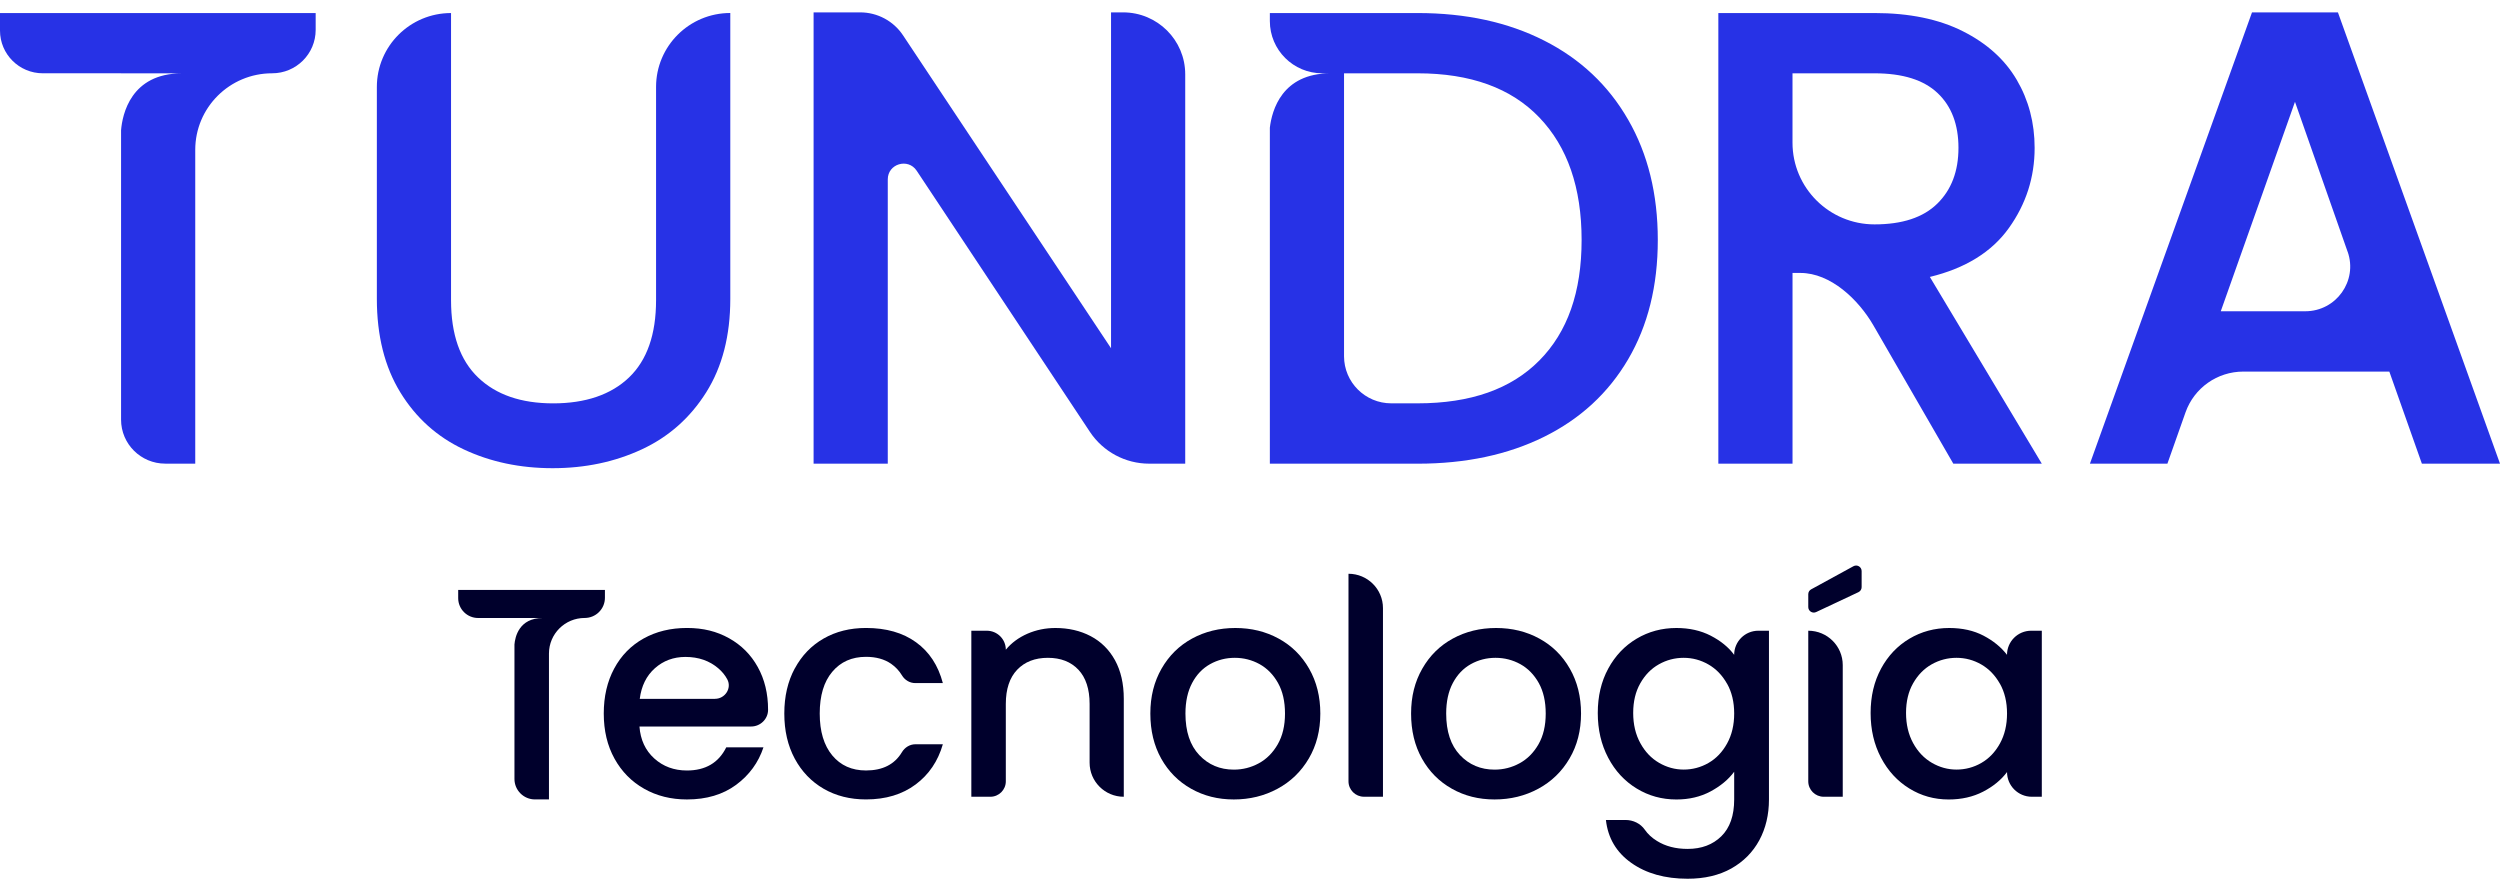
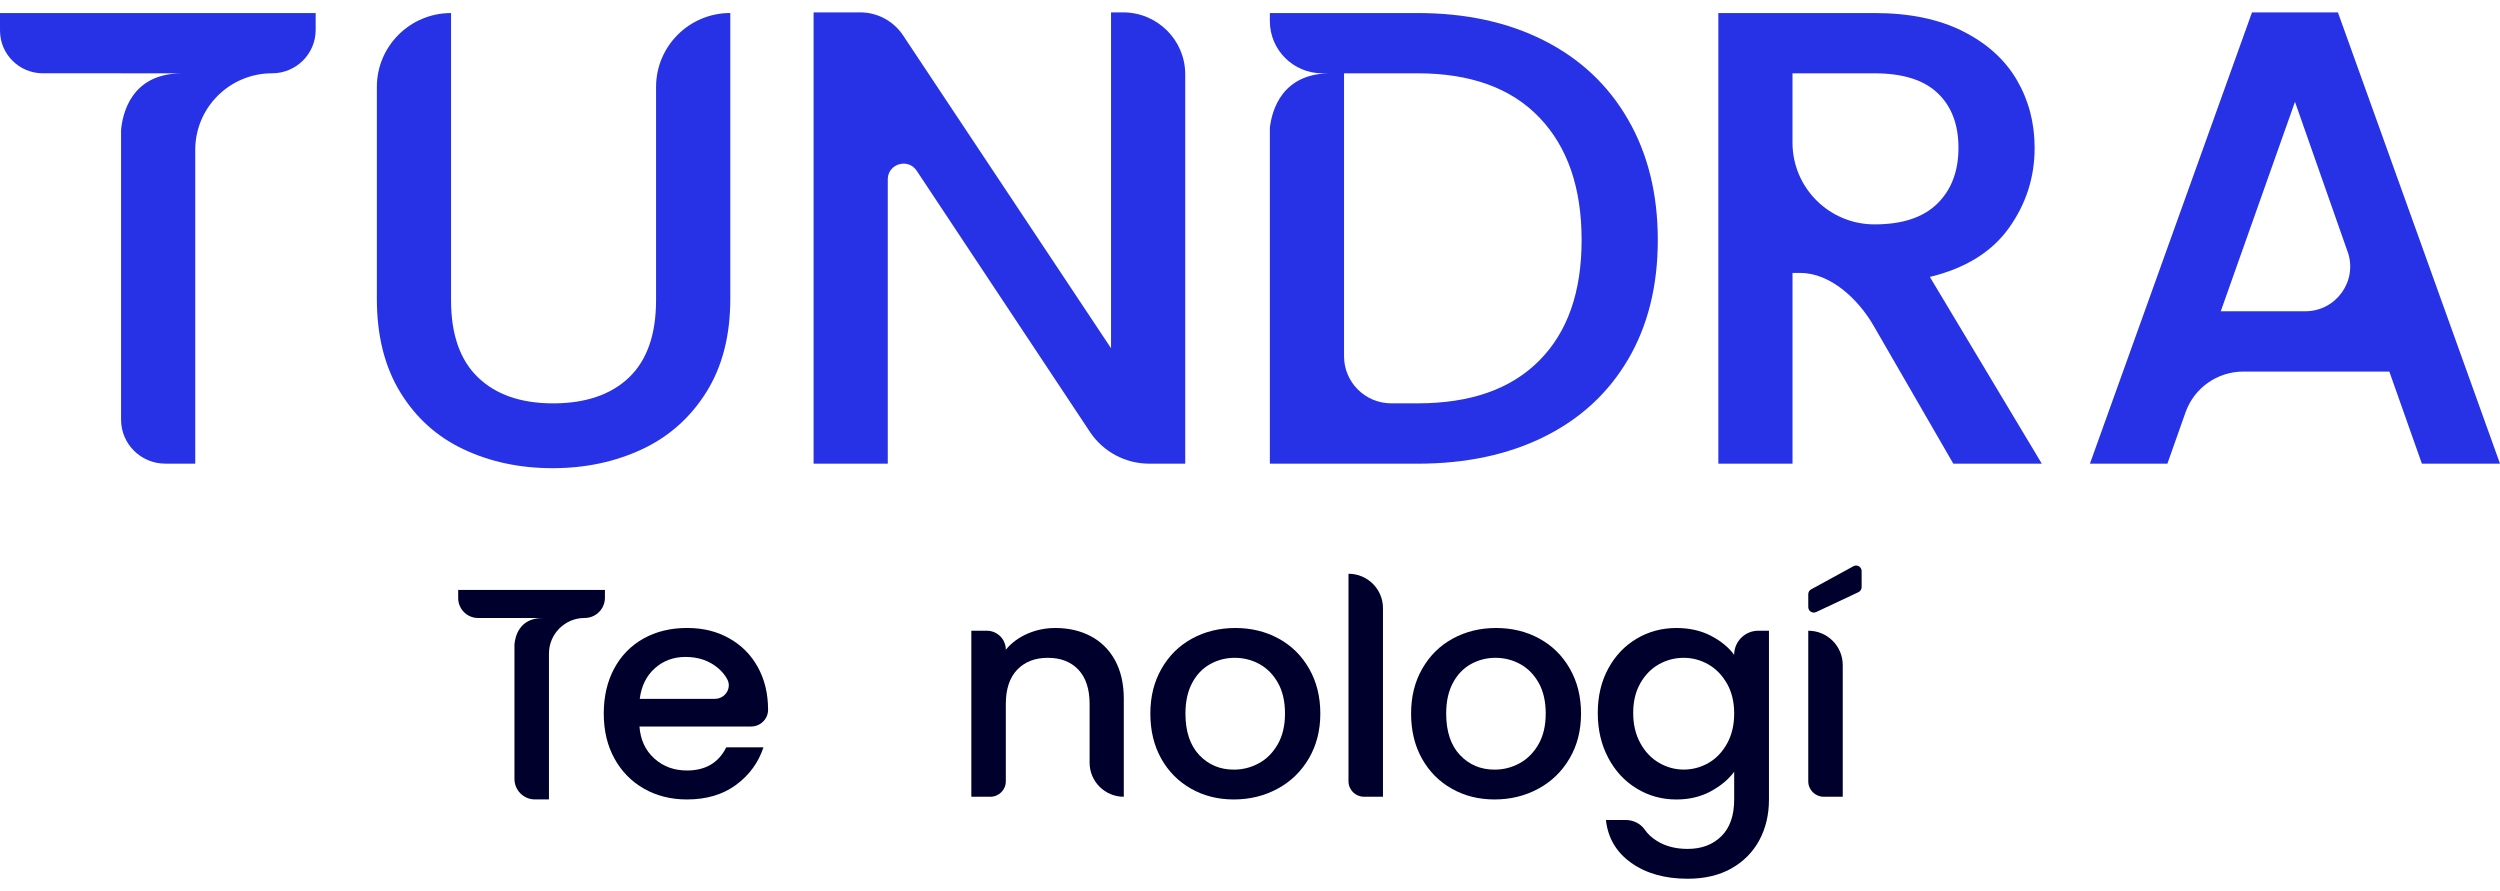
<svg xmlns="http://www.w3.org/2000/svg" width="101" height="36" viewBox="0 0 101 36" fill="none">
  <g clip-path="url(#clip0_218_720)">
    <path d="M78.913 18.731L75.689 13.151C75.081 12.098 73.955 11.027 72.736 11.027H72.418V18.731H69.421V0.527H75.731C77.133 0.527 78.322 0.771 79.294 1.26C80.268 1.749 80.995 2.404 81.476 3.225C81.958 4.046 82.199 4.963 82.199 5.976C82.199 7.164 81.853 8.241 81.16 9.211C80.468 10.18 79.402 10.84 77.966 11.188L82.489 18.733H78.913V18.731ZM72.417 5.764C72.417 7.587 73.9 9.065 75.73 9.065C76.852 9.065 77.698 8.786 78.267 8.227C78.837 7.668 79.122 6.916 79.122 5.974C79.122 5.032 78.842 4.293 78.28 3.761C77.719 3.228 76.869 2.962 75.73 2.962H72.417V5.764Z" fill="#2732E6" />
    <path d="M0 0.527V1.236C0 2.189 0.775 2.961 1.731 2.961H4.891V2.963H7.348C5.285 2.963 4.943 4.624 4.891 5.263V16.954C4.891 17.936 5.69 18.731 6.676 18.731H7.888V6.054C7.888 4.345 9.278 2.961 10.994 2.961C11.965 2.961 12.753 2.177 12.753 1.208V0.527H0Z" fill="#2732E6" />
    <path d="M18.222 0.527V12.13C18.222 13.51 18.586 14.55 19.313 15.248C20.04 15.947 21.052 16.296 22.35 16.296C23.648 16.296 24.686 15.947 25.414 15.248C26.141 14.55 26.505 13.51 26.505 12.13V3.512C26.505 1.863 27.847 0.525 29.504 0.525V12.077C29.504 13.561 29.18 14.818 28.531 15.85C27.883 16.881 27.015 17.649 25.928 18.155C24.84 18.661 23.64 18.915 22.325 18.915C21.01 18.915 19.813 18.662 18.735 18.155C17.658 17.649 16.803 16.881 16.172 15.85C15.541 14.82 15.225 13.561 15.225 12.077V3.512C15.225 1.863 16.567 0.527 18.222 0.527Z" fill="#2732E6" />
    <path d="M47.883 18.732H46.426C45.463 18.732 44.566 18.25 44.035 17.451L37.033 6.896C36.685 6.372 35.866 6.617 35.866 7.246V18.732H32.869V0.5H34.751C35.447 0.5 36.098 0.848 36.482 1.427L44.886 14.069V0.5H45.373C46.76 0.5 47.883 1.62 47.883 3.001V18.732Z" fill="#2732E6" />
    <path d="M65.777 4.836C64.979 3.446 63.848 2.381 62.383 1.639C60.922 0.897 59.217 0.527 57.271 0.527H51.302V0.852C51.302 2.017 52.25 2.962 53.42 2.962H53.748C51.789 2.962 51.385 4.461 51.302 5.158V18.733H57.271C59.216 18.733 60.922 18.37 62.385 17.645C63.849 16.919 64.979 15.876 65.778 14.514C66.576 13.152 66.975 11.546 66.975 9.695C66.975 7.844 66.577 6.224 65.778 4.837L65.777 4.836ZM62.187 14.566C61.048 15.719 59.409 16.295 57.271 16.295H56.208C55.154 16.295 54.299 15.443 54.299 14.393V2.962H57.271C59.409 2.962 61.048 3.556 62.187 4.744C63.327 5.933 63.897 7.582 63.897 9.695C63.897 11.807 63.327 13.416 62.187 14.567V14.566Z" fill="#2732E6" />
    <path d="M96.53 15.012H90.629C89.579 15.012 88.646 15.671 88.296 16.657L87.563 18.732H84.433L90.981 0.5H94.452L101 18.732H97.844L96.529 15.012H96.53ZM94.844 10.172L92.717 4.114L89.719 12.575H93.133C94.383 12.575 95.258 11.346 94.846 10.172H94.844Z" fill="#2732E6" />
    <path d="M30.341 29.352H25.834C25.874 29.887 26.074 30.318 26.433 30.642C26.792 30.966 27.232 31.128 27.752 31.128C28.502 31.128 29.032 30.816 29.341 30.192H30.844C30.64 30.808 30.272 31.313 29.738 31.708C29.205 32.101 28.543 32.298 27.752 32.298C27.108 32.298 26.532 32.154 26.024 31.866C25.514 31.578 25.115 31.172 24.826 30.649C24.536 30.125 24.392 29.519 24.392 28.828C24.392 28.138 24.532 27.532 24.814 27.008C25.095 26.485 25.49 26.081 26 25.796C26.509 25.512 27.093 25.37 27.754 25.37C28.414 25.37 28.956 25.508 29.453 25.784C29.949 26.061 30.337 26.447 30.613 26.947C30.891 27.447 31.03 28.021 31.03 28.669C31.03 28.672 31.03 28.674 31.03 28.677C31.03 29.05 30.719 29.351 30.344 29.351L30.341 29.352ZM28.887 28.232C29.294 28.232 29.574 27.8 29.381 27.443C29.293 27.278 29.173 27.132 29.023 27.003C28.665 26.695 28.221 26.54 27.691 26.54C27.211 26.54 26.799 26.693 26.457 26.997C26.114 27.302 25.912 27.714 25.846 28.233H28.887V28.232Z" fill="#00002C" />
-     <path d="M32.109 27.008C32.39 26.485 32.778 26.081 33.276 25.796C33.772 25.512 34.343 25.37 34.987 25.37C35.802 25.37 36.476 25.562 37.009 25.948C37.543 26.333 37.903 26.883 38.091 27.597H36.98C36.757 27.597 36.554 27.477 36.44 27.286C36.326 27.097 36.18 26.942 36.001 26.817C35.731 26.631 35.394 26.536 34.987 26.536C34.416 26.536 33.963 26.737 33.624 27.14C33.285 27.541 33.117 28.103 33.117 28.826C33.117 29.549 33.286 30.112 33.624 30.519C33.961 30.925 34.416 31.127 34.987 31.127C35.659 31.127 36.142 30.881 36.436 30.391C36.552 30.196 36.756 30.068 36.984 30.068H38.091C37.895 30.75 37.529 31.292 36.991 31.693C36.453 32.094 35.785 32.297 34.986 32.297C34.342 32.297 33.772 32.153 33.274 31.865C32.777 31.576 32.389 31.171 32.107 30.648C31.826 30.124 31.686 29.518 31.686 28.827C31.686 28.136 31.826 27.53 32.107 27.007L32.109 27.008Z" fill="#00002C" />
    <path d="M44.061 25.699C44.48 25.919 44.808 26.243 45.046 26.673C45.282 27.104 45.401 27.623 45.401 28.232V32.189C44.638 32.189 44.02 31.572 44.02 30.814V28.439C44.02 27.839 43.869 27.378 43.568 27.057C43.266 26.737 42.854 26.576 42.334 26.576C41.814 26.576 41.399 26.737 41.094 27.057C40.788 27.378 40.635 27.839 40.635 28.439V31.566C40.635 31.91 40.355 32.189 40.009 32.189H39.242V25.481H39.865C40.291 25.481 40.635 25.824 40.635 26.248C40.863 25.972 41.154 25.758 41.508 25.602C41.863 25.448 42.239 25.371 42.638 25.371C43.168 25.371 43.643 25.48 44.061 25.699Z" fill="#00002C" />
    <path d="M48.124 31.866C47.611 31.578 47.208 31.172 46.914 30.649C46.621 30.125 46.474 29.519 46.474 28.828C46.474 28.138 46.625 27.542 46.926 27.015C47.228 26.487 47.639 26.082 48.16 25.798C48.682 25.513 49.265 25.371 49.908 25.371C50.551 25.371 51.133 25.513 51.655 25.798C52.177 26.082 52.587 26.487 52.889 27.015C53.19 27.542 53.341 28.147 53.341 28.828C53.341 29.51 53.186 30.115 52.877 30.642C52.567 31.17 52.146 31.578 51.612 31.866C51.079 32.154 50.491 32.298 49.846 32.298C49.202 32.298 48.637 32.154 48.123 31.866H48.124ZM50.856 30.837C51.17 30.668 51.424 30.411 51.62 30.071C51.816 29.729 51.914 29.316 51.914 28.828C51.914 28.341 51.821 27.93 51.632 27.593C51.444 27.257 51.196 27.003 50.887 26.831C50.577 26.661 50.242 26.576 49.885 26.576C49.528 26.576 49.194 26.661 48.889 26.831C48.583 27.002 48.34 27.255 48.162 27.593C47.983 27.93 47.892 28.341 47.892 28.828C47.892 29.551 48.078 30.109 48.449 30.503C48.819 30.896 49.286 31.093 49.848 31.093C50.206 31.093 50.543 31.008 50.856 30.837Z" fill="#00002C" />
    <path d="M55.872 24.567V32.188H55.105C54.759 32.188 54.479 31.909 54.479 31.564V23.18C55.249 23.18 55.872 23.802 55.872 24.567Z" fill="#00002C" />
    <path d="M58.658 31.866C58.144 31.578 57.741 31.172 57.448 30.649C57.154 30.125 57.008 29.519 57.008 28.828C57.008 28.138 57.158 27.542 57.46 27.015C57.761 26.487 58.172 26.082 58.694 25.798C59.215 25.513 59.798 25.371 60.441 25.371C61.084 25.371 61.667 25.513 62.188 25.798C62.71 26.082 63.121 26.487 63.422 27.015C63.724 27.542 63.874 28.147 63.874 28.828C63.874 29.51 63.72 30.115 63.41 30.642C63.101 31.17 62.679 31.578 62.146 31.866C61.612 32.154 61.024 32.298 60.38 32.298C59.736 32.298 59.17 32.154 58.657 31.866H58.658ZM61.389 30.837C61.703 30.668 61.958 30.411 62.154 30.071C62.35 29.729 62.447 29.316 62.447 28.828C62.447 28.341 62.354 27.93 62.166 27.593C61.978 27.257 61.73 27.003 61.42 26.831C61.111 26.661 60.776 26.576 60.419 26.576C60.061 26.576 59.728 26.661 59.422 26.831C59.117 27.002 58.874 27.255 58.695 27.593C58.516 27.93 58.426 28.341 58.426 28.828C58.426 29.551 58.611 30.109 58.982 30.503C59.353 30.896 59.82 31.093 60.381 31.093C60.74 31.093 61.076 31.008 61.389 30.837Z" fill="#00002C" />
    <path d="M69.113 25.682C69.516 25.889 69.832 26.147 70.06 26.455C70.06 25.917 70.497 25.481 71.037 25.481H71.466V32.299C71.466 32.916 71.335 33.466 71.075 33.948C70.813 34.43 70.437 34.81 69.945 35.087C69.451 35.363 68.863 35.501 68.179 35.501C67.267 35.501 66.509 35.289 65.906 34.862C65.303 34.436 64.96 33.858 64.879 33.127H65.67C65.977 33.127 66.274 33.267 66.449 33.519C66.57 33.694 66.733 33.846 66.939 33.973C67.285 34.189 67.698 34.296 68.179 34.296C68.741 34.296 69.195 34.126 69.542 33.785C69.889 33.443 70.061 32.949 70.061 32.299V31.179C69.825 31.495 69.505 31.761 69.102 31.976C68.699 32.191 68.24 32.299 67.727 32.299C67.14 32.299 66.605 32.152 66.12 31.855C65.635 31.559 65.251 31.146 64.971 30.613C64.69 30.081 64.55 29.48 64.55 28.805C64.55 28.13 64.69 27.534 64.971 27.015C65.252 26.495 65.635 26.091 66.12 25.803C66.604 25.515 67.14 25.371 67.727 25.371C68.248 25.371 68.711 25.475 69.114 25.682H69.113ZM69.773 27.623C69.581 27.282 69.332 27.023 69.022 26.845C68.713 26.667 68.378 26.576 68.02 26.576C67.663 26.576 67.328 26.664 67.019 26.838C66.709 27.012 66.458 27.269 66.268 27.605C66.076 27.942 65.981 28.341 65.981 28.803C65.981 29.266 66.077 29.672 66.268 30.02C66.458 30.37 66.712 30.636 67.025 30.818C67.339 31 67.671 31.091 68.022 31.091C68.372 31.091 68.714 31.002 69.023 30.823C69.333 30.645 69.584 30.383 69.774 30.038C69.965 29.692 70.061 29.29 70.061 28.826C70.061 28.362 69.965 27.961 69.774 27.621L69.773 27.623Z" fill="#00002C" />
    <path d="M74.447 26.869V32.189H73.68C73.334 32.189 73.054 31.91 73.054 31.566V25.481C73.824 25.481 74.447 26.103 74.447 26.869Z" fill="#00002C" />
-     <path d="M75.993 27.015C76.274 26.495 76.657 26.091 77.141 25.803C77.625 25.515 78.162 25.371 78.748 25.371C79.278 25.371 79.741 25.475 80.136 25.682C80.531 25.889 80.847 26.147 81.083 26.455C81.083 25.917 81.52 25.481 82.06 25.481H82.489V32.189H82.086C81.532 32.189 81.084 31.742 81.084 31.191C80.848 31.507 80.526 31.772 80.118 31.983C79.71 32.194 79.246 32.299 78.726 32.299C78.147 32.299 77.617 32.152 77.137 31.855C76.657 31.559 76.275 31.146 75.994 30.613C75.713 30.081 75.573 29.48 75.573 28.805C75.573 28.13 75.713 27.534 75.994 27.015H75.993ZM80.796 27.623C80.604 27.282 80.354 27.023 80.045 26.845C79.736 26.667 79.401 26.576 79.043 26.576C78.686 26.576 78.351 26.664 78.041 26.838C77.732 27.012 77.481 27.269 77.29 27.605C77.098 27.942 77.004 28.341 77.004 28.803C77.004 29.266 77.1 29.672 77.29 30.02C77.481 30.37 77.735 30.636 78.048 30.818C78.362 31 78.694 31.091 79.044 31.091C79.395 31.091 79.737 31.002 80.046 30.823C80.356 30.645 80.606 30.383 80.797 30.038C80.988 29.692 81.084 29.29 81.084 28.826C81.084 28.362 80.988 27.961 80.797 27.621L80.796 27.623Z" fill="#00002C" />
    <path d="M18.511 23.837V24.166C18.511 24.608 18.872 24.967 19.316 24.967H20.784H21.926C20.967 24.967 20.808 25.739 20.784 26.037V31.47C20.784 31.926 21.155 32.297 21.614 32.297H22.178V26.404C22.178 25.609 22.824 24.966 23.621 24.966C24.072 24.966 24.439 24.602 24.439 24.151V23.834H18.511V23.837Z" fill="#00002C" />
    <path d="M75.084 23.922L73.377 24.725C73.228 24.799 73.054 24.691 73.054 24.525V24.005C73.054 23.924 73.098 23.848 73.17 23.81L74.878 22.876C75.027 22.793 75.21 22.901 75.21 23.071V23.721C75.21 23.806 75.162 23.883 75.084 23.922Z" fill="#00002C" />
  </g>
  <defs>
    <clipPath id="clip0_218_720">
      <rect width="101" height="35" fill="white" transform="translate(0 0.5)" />
    </clipPath>
  </defs>
</svg>